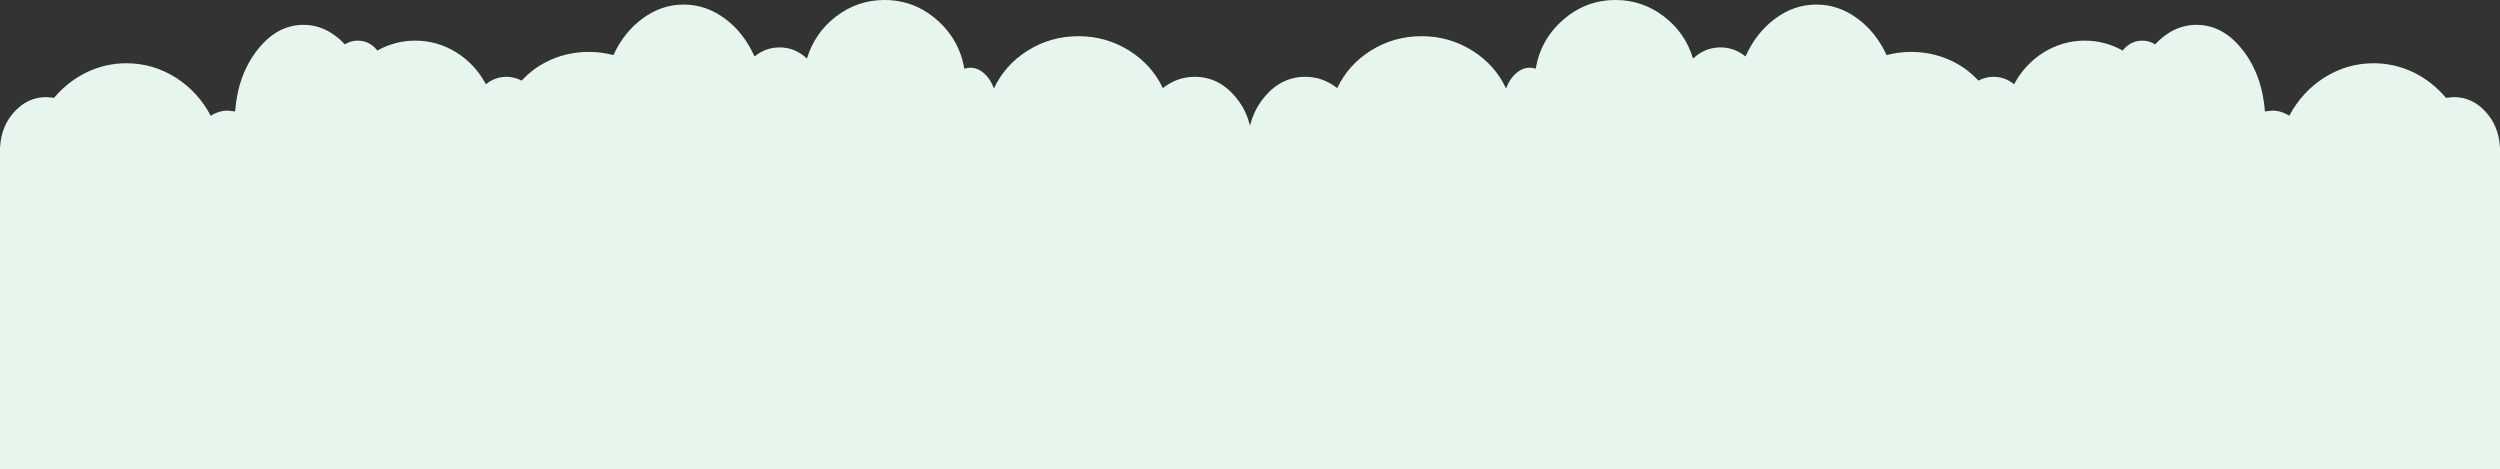
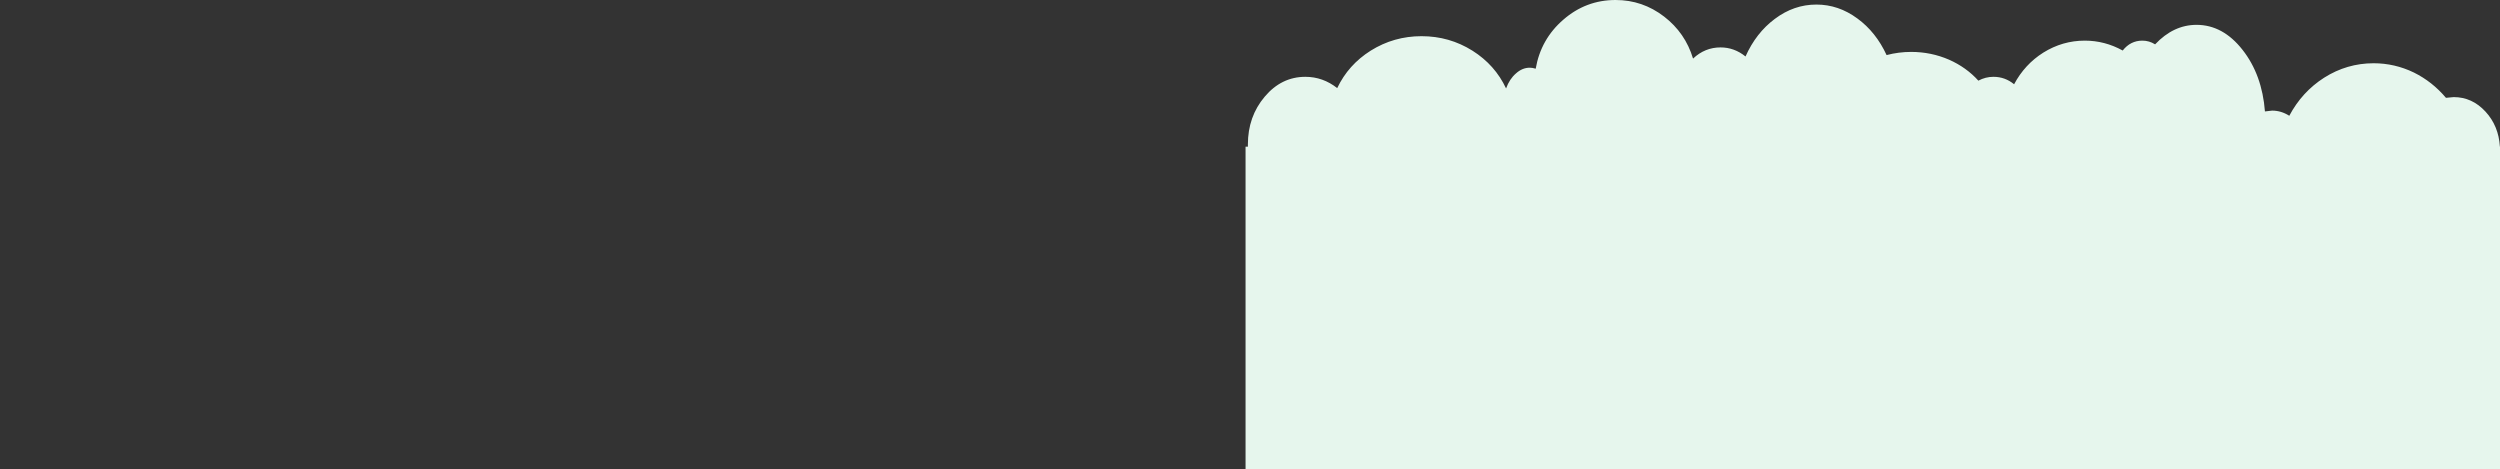
<svg xmlns="http://www.w3.org/2000/svg" height="422.2px" width="2248.9px">
  <rect width="100%" height="100%" fill="#333333" stroke="none" />
  <g transform="matrix(1.0, 0.0, 0.0, 1.0, 1124.45, 211.1)">
-     <path d="M-154.3 -178.55 Q-129.4 -178.55 -108.6 -165.55 -88.4 -152.85 -78.4 -131.85 -65.5 -142.0 -49.8 -142.0 -28.35 -142.0 -13.25 -124.2 1.9 -106.3 1.9 -81.15 L1.9 -79.15 4.0 -79.15 4.0 211.1 -1124.45 211.1 -1124.45 -79.15 -1124.35 -79.15 Q-1123.25 -97.85 -1111.35 -110.75 -1099.35 -123.75 -1082.8 -123.75 L-1075.8 -123.1 Q-1063.55 -137.65 -1046.9 -145.85 -1029.75 -154.2 -1010.75 -154.2 -986.75 -154.2 -966.2 -141.2 -946.3 -128.5 -934.85 -106.95 -927.6 -111.6 -919.4 -111.6 L-912.95 -110.85 Q-910.45 -143.85 -892.9 -166.2 -875.25 -188.75 -851.45 -188.75 -830.75 -188.75 -814.2 -171.2 -808.75 -174.55 -802.75 -174.55 -792.0 -174.55 -785.0 -165.65 -768.95 -174.55 -750.95 -174.55 -730.85 -174.55 -713.6 -163.75 -696.9 -153.2 -687.35 -135.3 -679.15 -142.0 -668.8 -142.0 -661.6 -142.0 -655.15 -138.55 -644.35 -150.55 -628.8 -157.4 -612.75 -164.4 -594.75 -164.4 -583.45 -164.4 -572.65 -161.55 -563.05 -182.3 -546.4 -194.45 -529.4 -207.0 -509.5 -207.0 -489.25 -207.0 -471.95 -194.1 -455.25 -181.55 -445.7 -160.3 -435.65 -168.45 -423.25 -168.45 -409.2 -168.45 -398.55 -158.4 -391.55 -181.55 -372.45 -196.2 -353.1 -211.1 -328.85 -211.1 -302.15 -211.1 -281.8 -193.35 -261.6 -175.85 -256.95 -149.3 -254.05 -150.2 -251.7 -150.2 -244.9 -150.2 -239.05 -145.0 -233.45 -140.05 -230.35 -131.55 -220.45 -152.65 -200.2 -165.45 -179.35 -178.55 -154.3 -178.55" fill="#e6f6ed" fill-rule="evenodd" stroke="none" />
    <path d="M1047.0 -145.85 Q1063.55 -137.65 1075.85 -123.1 L1082.8 -123.75 Q1099.35 -123.75 1111.35 -110.75 1123.25 -97.85 1124.35 -79.15 L1124.45 -79.15 1124.45 211.1 -4.0 211.1 -4.0 -79.15 -1.9 -79.15 -1.9 -81.15 Q-1.9 -106.3 13.3 -124.2 28.35 -142.0 49.8 -142.0 65.55 -142.0 78.45 -131.85 88.45 -152.85 108.6 -165.55 129.4 -178.55 154.3 -178.55 179.4 -178.55 200.2 -165.45 220.45 -152.65 230.35 -131.55 233.45 -140.05 239.2 -145.0 244.9 -150.2 251.7 -150.2 254.1 -150.2 257.0 -149.3 261.6 -175.85 281.8 -193.35 302.15 -211.1 328.85 -211.1 353.15 -211.1 372.5 -196.2 391.55 -181.55 398.55 -158.4 409.2 -168.45 423.3 -168.45 435.65 -168.45 445.75 -160.3 455.25 -181.55 472.1 -194.1 489.25 -207.0 509.5 -207.0 529.4 -207.0 546.4 -194.45 563.05 -182.3 572.65 -161.55 583.5 -164.4 594.75 -164.4 612.75 -164.4 628.85 -157.4 644.35 -150.55 655.2 -138.55 661.65 -142.0 668.8 -142.0 679.2 -142.0 687.35 -135.3 696.9 -153.2 713.6 -163.75 730.9 -174.55 750.95 -174.55 768.95 -174.55 785.05 -165.65 792.05 -174.55 802.75 -174.55 808.85 -174.55 814.2 -171.2 830.75 -188.75 851.45 -188.75 875.25 -188.75 892.9 -166.2 910.45 -143.85 913.0 -110.85 L919.45 -111.6 Q927.6 -111.6 934.9 -106.95 946.35 -128.5 966.25 -141.2 986.75 -154.2 1010.75 -154.2 1029.75 -154.2 1047.0 -145.85" fill="#e6f6ed" fill-rule="evenodd" stroke="none" />
  </g>
</svg>